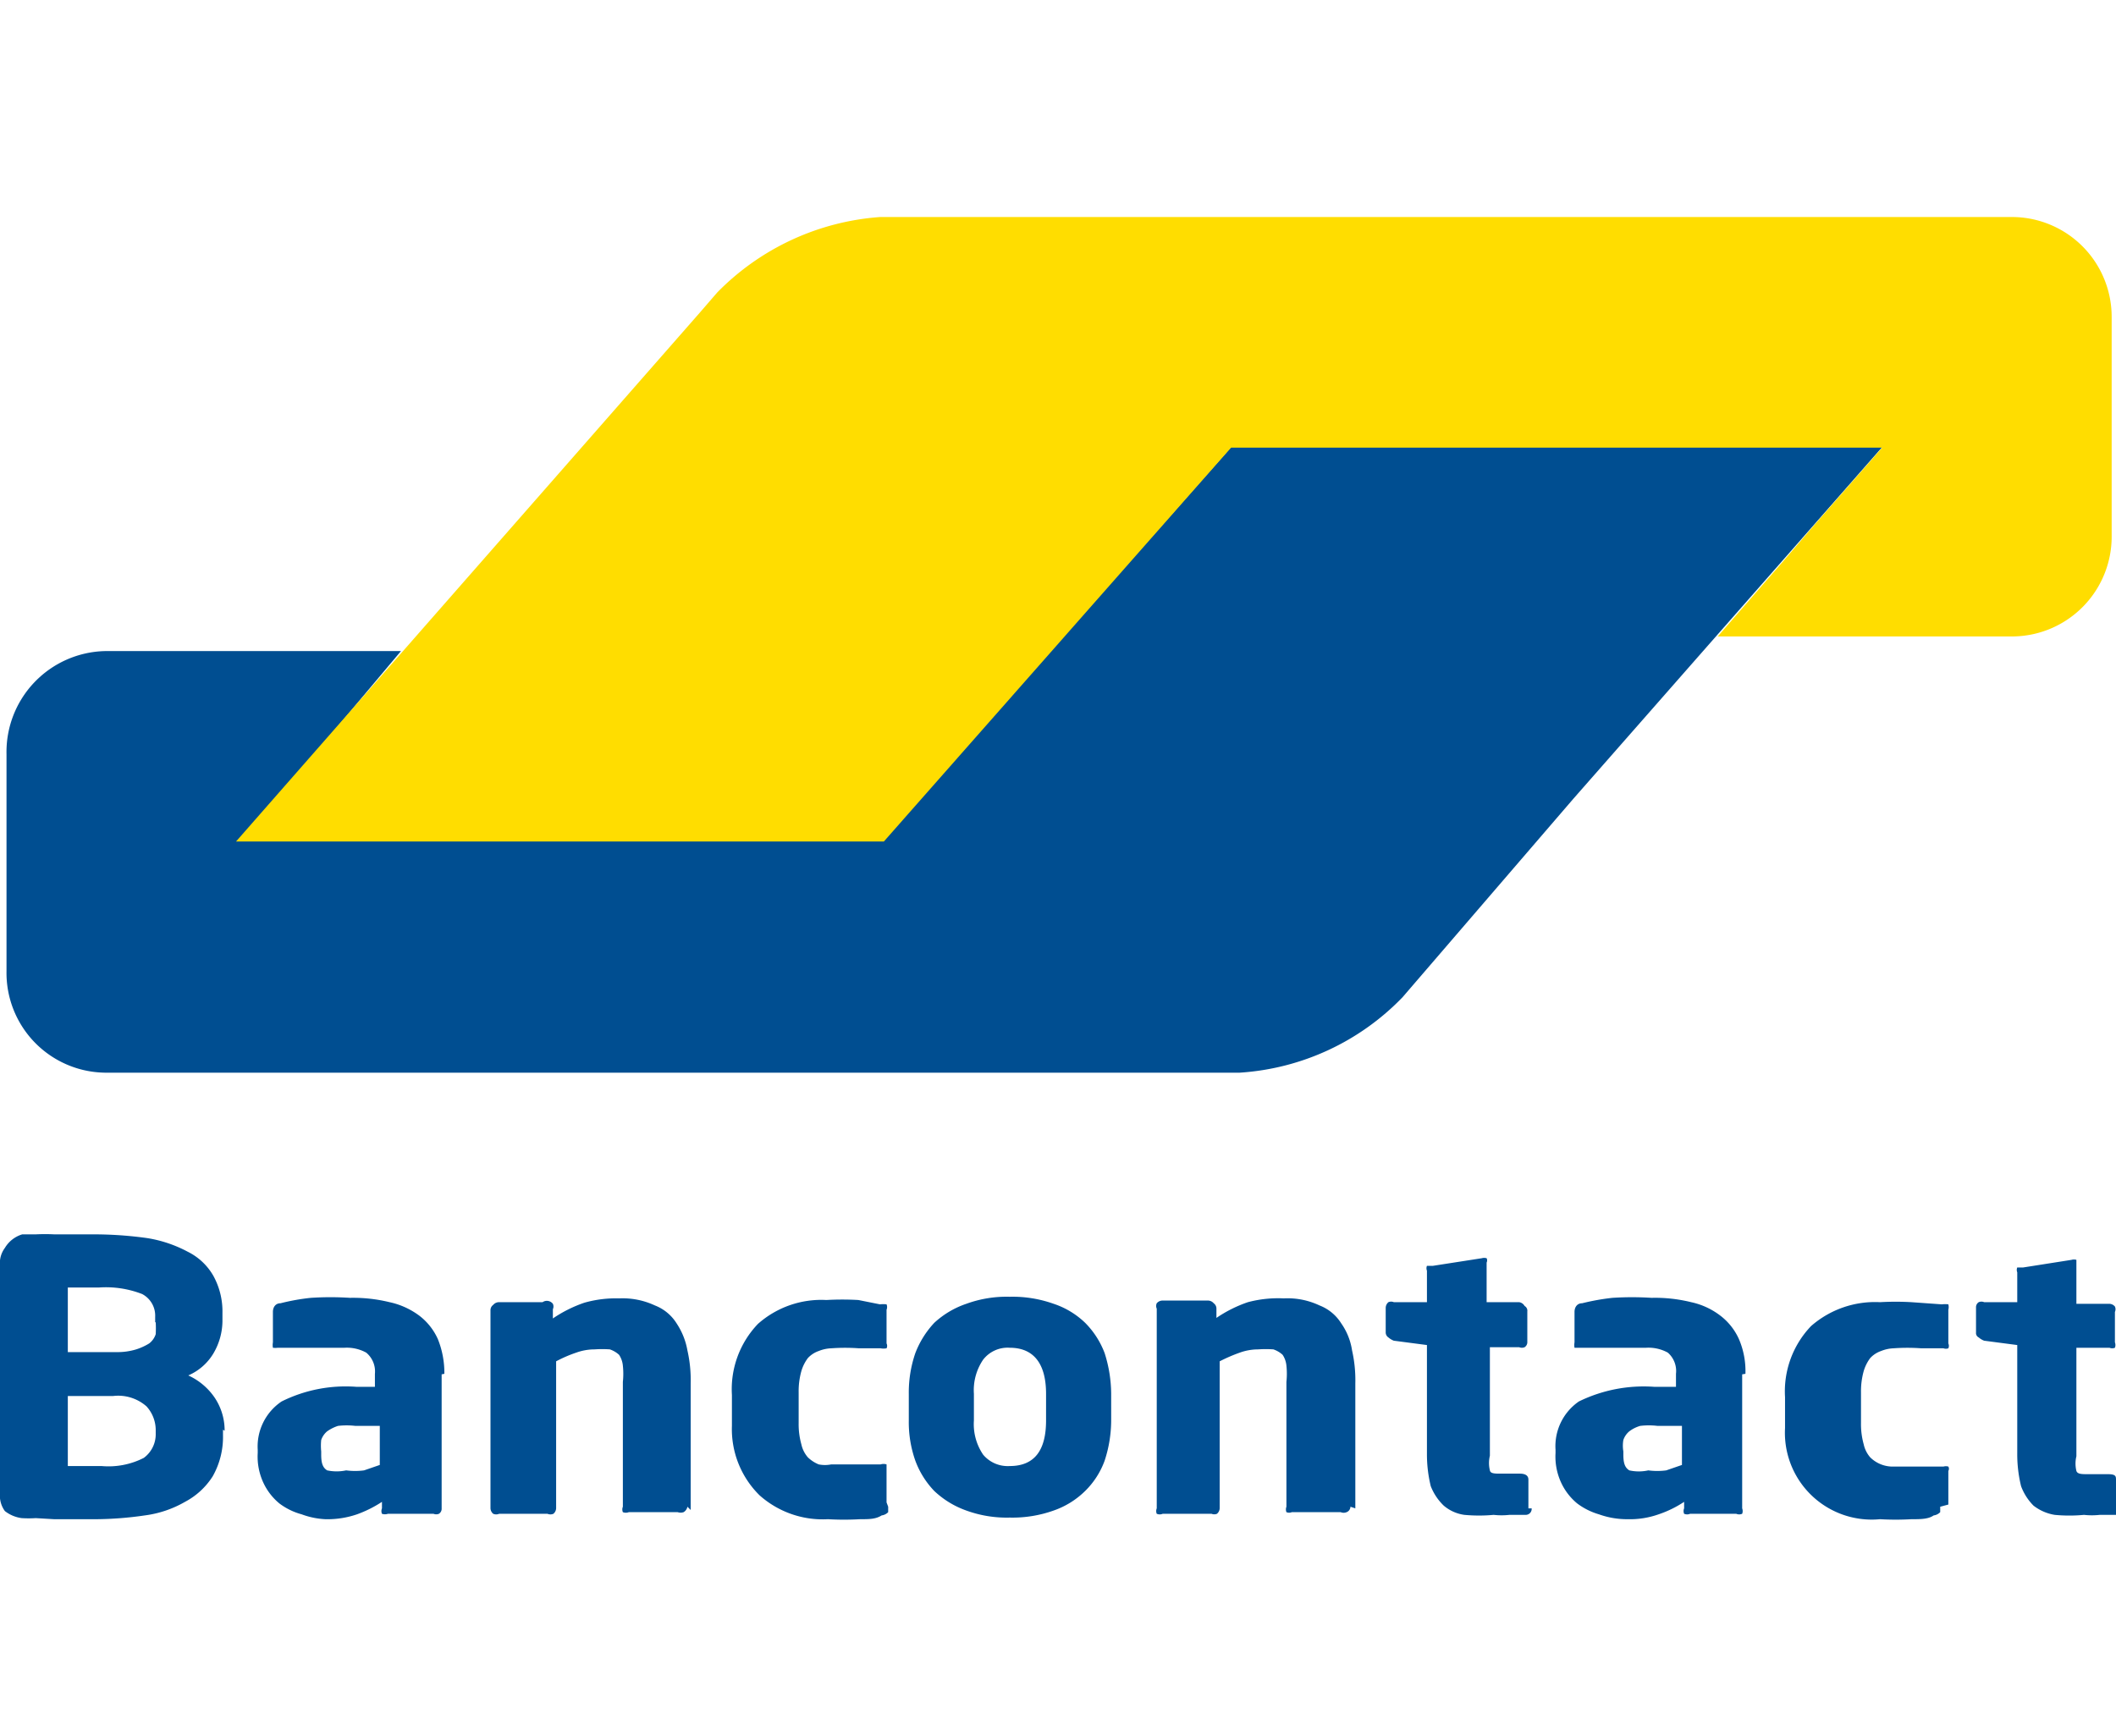
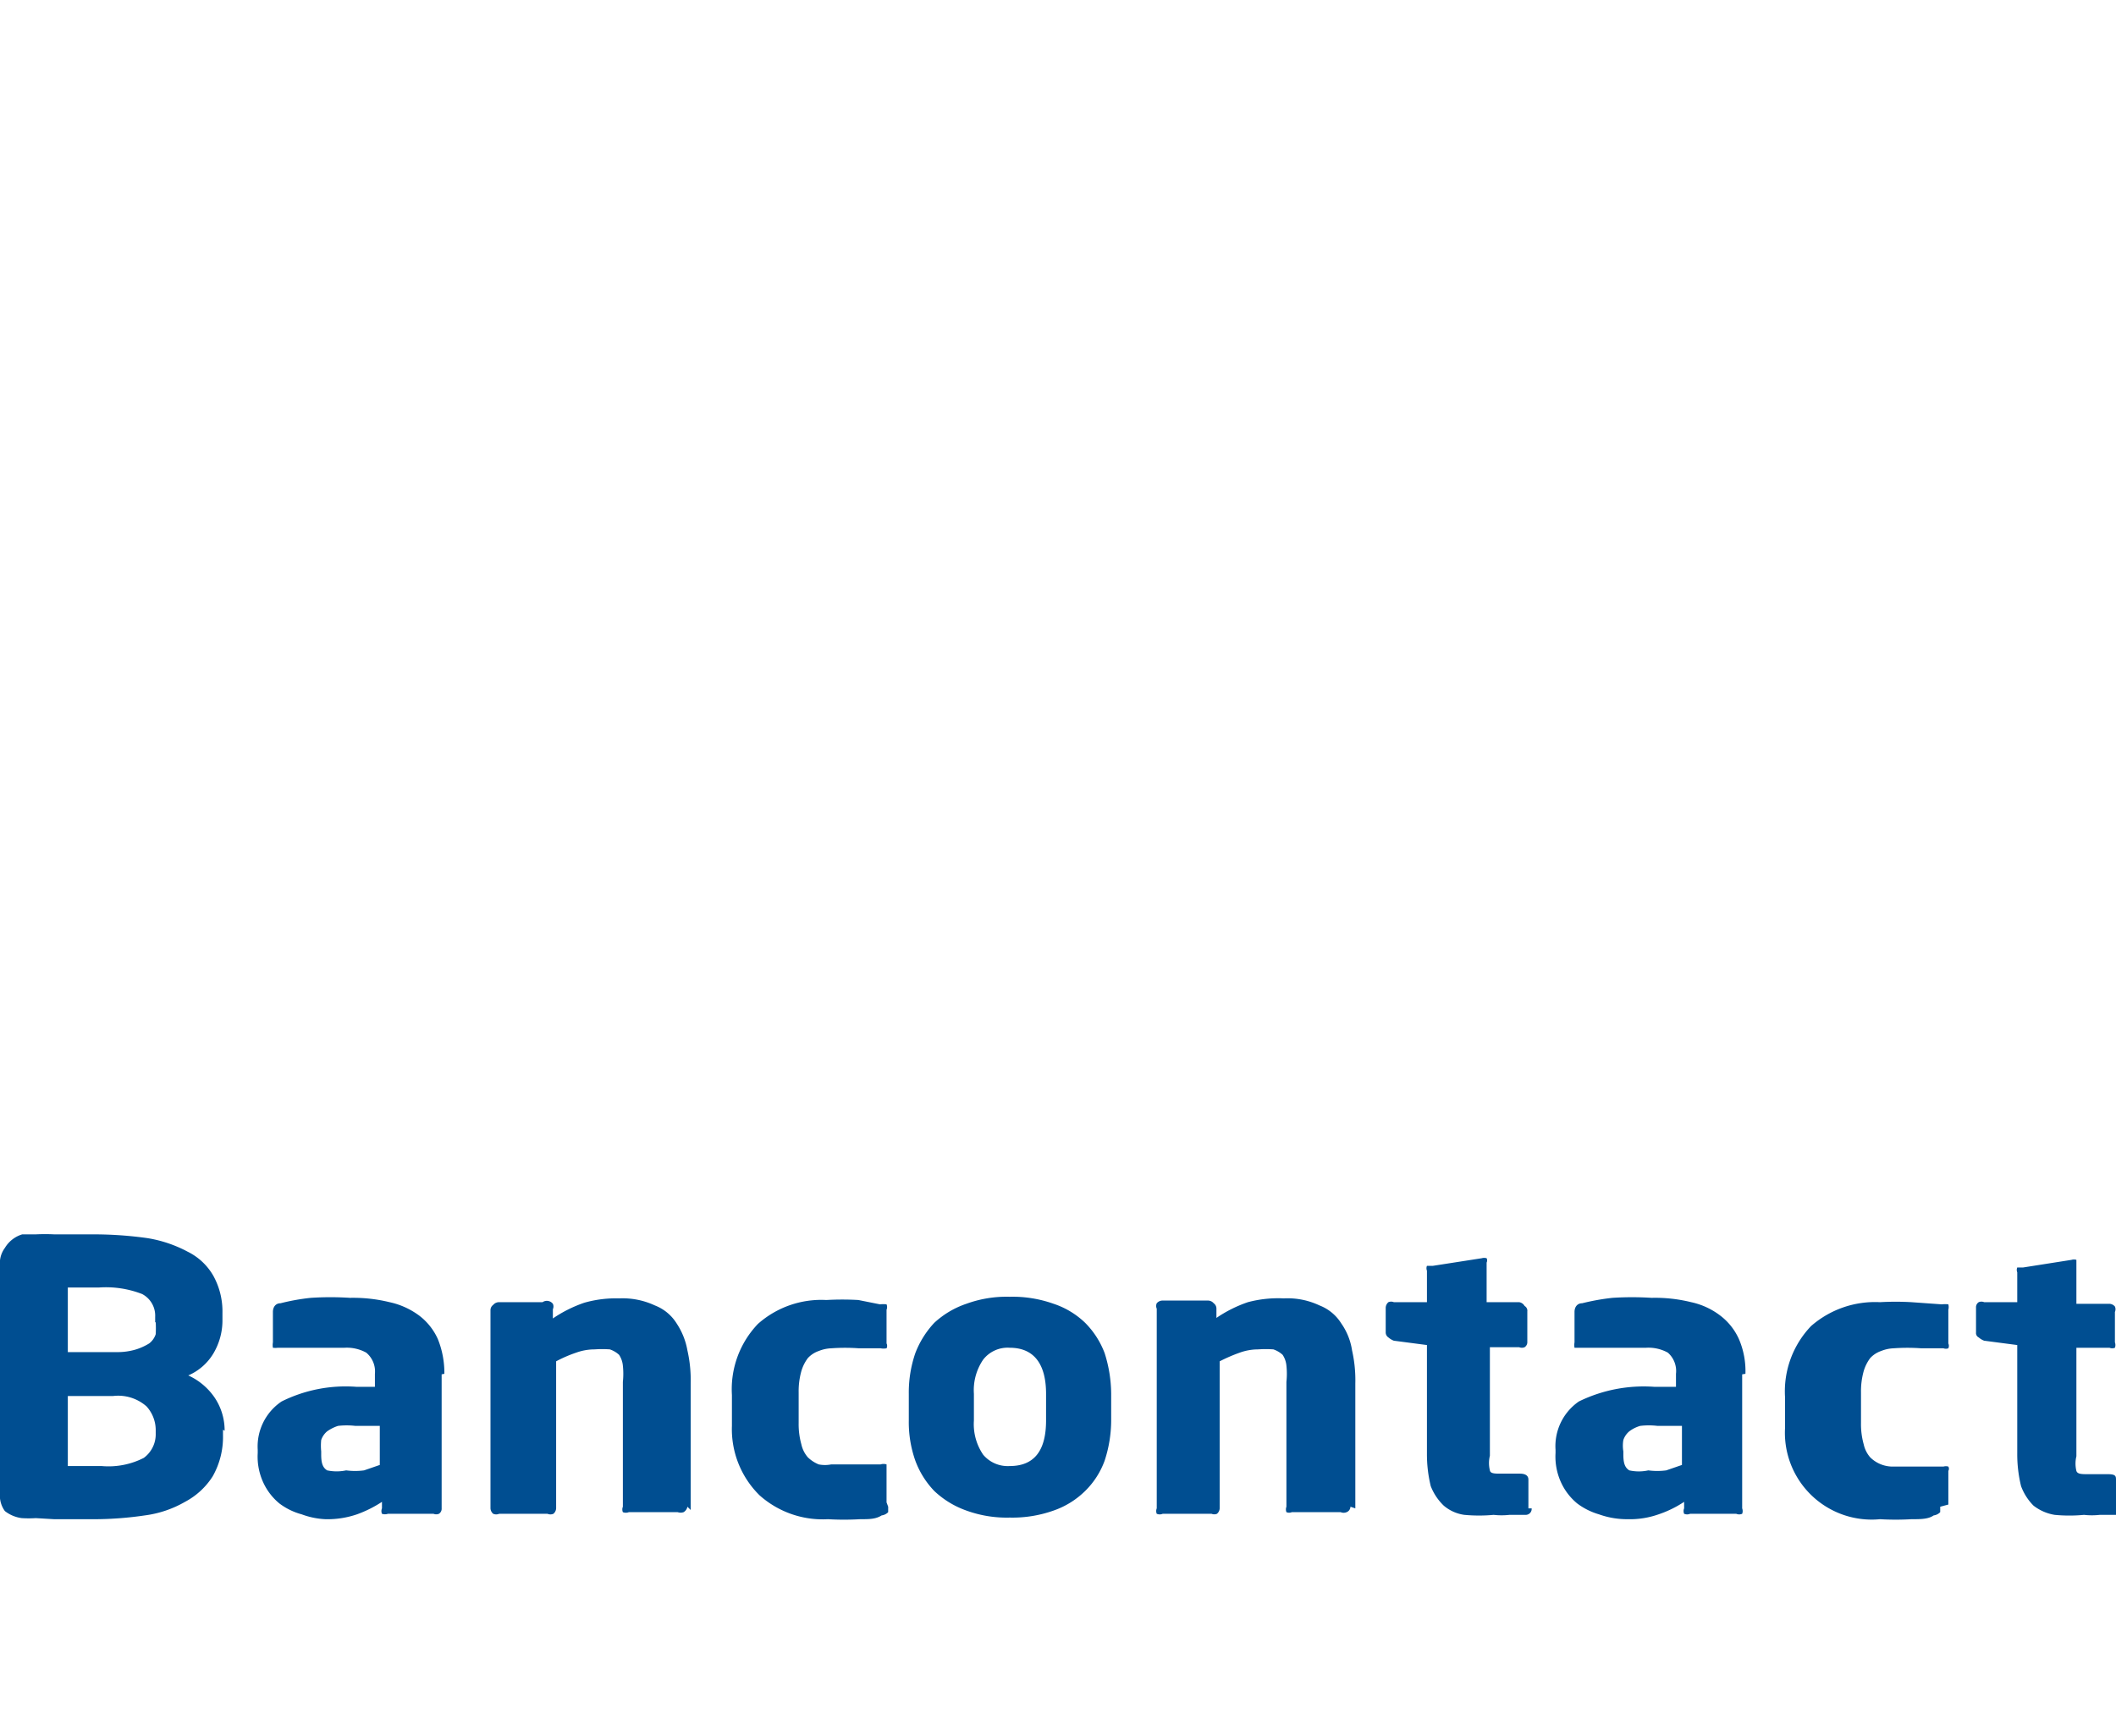
<svg xmlns="http://www.w3.org/2000/svg" viewBox="0 0 39 32" height="32px" width="39px">
-   <path d="M34.7,8.23h-12L21.47,9.62l-4,4.49h0L16.28,15.5H4.42l1.2-1.4.57-.67L7.39,12H1.93A1.86,1.86,0,0,0,.12,13.9h0v4a1.84,1.84,0,0,0,1.81,1.87H22.85a4.58,4.58,0,0,0,3-1.39L29,14.72Z" fill="#004e91" />
-   <path d="M37.11,4a1.84,1.84,0,0,1,1.81,1.86v4a1.84,1.84,0,0,1-1.81,1.87H31.66l1.21-1.39h0l.6-.7,1.22-1.39h-12l-6.4,7.26H4.35L12.9,5.76l.32-.37a4.67,4.67,0,0,1,3-1.39H37.11Z" fill="#fd0" />
  <path d="M39,27.81v-.53c0-.07,0-.11-.15-.11h-.37c-.11,0-.19,0-.21-.06a.57.57,0,0,1,0-.27v-2h.61a.13.13,0,0,0,.1,0,.14.14,0,0,0,0-.1v-.56a.12.12,0,0,0,0-.1.14.14,0,0,0-.1-.05h-.61v-.73s0-.07,0-.08a.16.16,0,0,0-.09,0h0l-.89.14-.11,0a.12.12,0,0,0,0,.09V24h-.61a.13.13,0,0,0-.1,0,.11.11,0,0,0-.05.1v.46a.09.09,0,0,0,.05.09.33.33,0,0,0,.1.06l.61.08v2a2.47,2.47,0,0,0,.07.6,1,1,0,0,0,.23.36.86.86,0,0,0,.39.17,2.84,2.84,0,0,0,.54,0,1.32,1.32,0,0,0,.29,0l.3,0a.11.11,0,0,0,.12-.12m-3.21-.07v-.62a.08.08,0,0,0,0-.08.16.16,0,0,0-.09,0h0l-.41,0h-.51a.59.59,0,0,1-.43-.17.54.54,0,0,1-.12-.24,1.37,1.37,0,0,1-.05-.39v-.57a1.37,1.37,0,0,1,.05-.39.76.76,0,0,1,.12-.24.49.49,0,0,1,.2-.13.68.68,0,0,1,.23-.05,3.56,3.56,0,0,1,.51,0l.41,0h0a.13.13,0,0,0,.09,0,.11.11,0,0,0,0-.09v-.62a.2.2,0,0,0,0-.1.48.48,0,0,0-.12,0L35.23,24a5.06,5.06,0,0,0-.58,0,1.79,1.79,0,0,0-1.27.44,1.74,1.74,0,0,0-.48,1.31v.57A1.6,1.6,0,0,0,34.65,28a5.09,5.09,0,0,0,.58,0c.17,0,.31,0,.41-.07a.2.2,0,0,0,.12-.06s0-.06,0-.1M31,27l-.29.1a1.24,1.24,0,0,1-.33,0,.81.81,0,0,1-.35,0c-.08-.05-.11-.13-.11-.29v-.06a.62.62,0,0,1,0-.21.36.36,0,0,1,.11-.16.62.62,0,0,1,.2-.1,1.33,1.33,0,0,1,.32,0H31V27Zm1.17-1.68a1.49,1.49,0,0,0-.12-.64,1.12,1.12,0,0,0-.34-.43,1.35,1.35,0,0,0-.54-.25,2.77,2.77,0,0,0-.73-.08,5.69,5.69,0,0,0-.72,0,4.15,4.15,0,0,0-.56.1c-.09,0-.14.07-.14.16v.56a.29.29,0,0,0,0,.1l.1,0h0l.21,0h.3l.35,0h.36a.74.74,0,0,1,.4.09.45.45,0,0,1,.15.39v.24h-.4a2.72,2.72,0,0,0-1.39.27,1,1,0,0,0-.43.89v.06a1.14,1.14,0,0,0,.11.56,1.09,1.09,0,0,0,.29.37,1.25,1.25,0,0,0,.4.2A1.54,1.54,0,0,0,30,28a1.59,1.59,0,0,0,.57-.09,2,2,0,0,0,.47-.23v.12a.13.13,0,0,0,0,.1.14.14,0,0,0,.11,0H32a.14.14,0,0,0,.11,0,.14.14,0,0,0,0-.1V25.33Zm-4,2.48v-.53c0-.07-.05-.11-.16-.11h-.35c-.11,0-.19,0-.2-.06a.57.57,0,0,1,0-.27v-2H28a.13.13,0,0,0,.1,0,.11.11,0,0,0,.05-.1v-.56a.1.1,0,0,0-.05-.1A.14.14,0,0,0,28,24h-.6v-.73a.09.09,0,0,0,0-.08.16.16,0,0,0-.09,0h0l-.9.14-.11,0a.12.12,0,0,0,0,.09V24h-.61a.13.13,0,0,0-.1,0,.14.14,0,0,0-.05.1v.46a.11.11,0,0,0,.05.09.33.33,0,0,0,.1.06l.61.08v2a2.47,2.47,0,0,0,.07.6,1,1,0,0,0,.24.36.74.74,0,0,0,.38.17,2.92,2.92,0,0,0,.54,0,1.32,1.32,0,0,0,.29,0l.3,0a.11.11,0,0,0,.11-.12m-3.25,0V25.5a2.48,2.48,0,0,0-.06-.61,1.17,1.17,0,0,0-.2-.5.82.82,0,0,0-.4-.33,1.38,1.38,0,0,0-.66-.13A2.16,2.16,0,0,0,23,24a2.41,2.41,0,0,0-.58.29v-.17a.12.12,0,0,0-.05-.1.14.14,0,0,0-.11-.05h-.83a.14.14,0,0,0-.11.05.12.12,0,0,0,0,.1V27.8a.13.13,0,0,0,0,.1.14.14,0,0,0,.11,0h.9a.13.13,0,0,0,.1,0,.14.14,0,0,0,.05-.1V25.09a3,3,0,0,1,.37-.16,1,1,0,0,1,.34-.06,2,2,0,0,1,.28,0,.48.48,0,0,1,.17.1.43.43,0,0,1,.07.2,1.42,1.42,0,0,1,0,.3v2.3a.14.14,0,0,0,0,.1.13.13,0,0,0,.1,0h.9a.14.14,0,0,0,.11,0,.11.11,0,0,0,.07-.1m-5.61-1.59c0,.56-.22.84-.67.84a.59.59,0,0,1-.49-.21,1,1,0,0,1-.17-.63v-.49a1,1,0,0,1,.17-.63.57.57,0,0,1,.49-.22c.44,0,.67.29.67.85Zm1.2-.49a2.51,2.51,0,0,0-.12-.75,1.58,1.58,0,0,0-.36-.56,1.53,1.53,0,0,0-.58-.35,2.26,2.26,0,0,0-.81-.13,2.17,2.17,0,0,0-.8.13,1.65,1.65,0,0,0-.59.35,1.71,1.71,0,0,0-.35.56,2.23,2.23,0,0,0-.12.75v.49a2.13,2.13,0,0,0,.12.74,1.61,1.61,0,0,0,.35.56,1.67,1.67,0,0,0,.59.36,2.17,2.17,0,0,0,.8.13,2.26,2.26,0,0,0,.81-.13,1.55,1.55,0,0,0,.58-.36,1.5,1.5,0,0,0,.36-.56,2.39,2.39,0,0,0,.12-.74Zm-4.14,2v-.62s0-.07,0-.08a.18.18,0,0,0-.11,0h0l-.4,0h-.51a.59.59,0,0,1-.23,0,.63.63,0,0,1-.2-.13.54.54,0,0,1-.12-.24,1.37,1.37,0,0,1-.05-.39v-.57a1.37,1.37,0,0,1,.05-.39.76.76,0,0,1,.12-.24.49.49,0,0,1,.2-.13.68.68,0,0,1,.23-.05,3.56,3.56,0,0,1,.51,0c.13,0,.27,0,.4,0h0a.29.29,0,0,0,.11,0,.1.1,0,0,0,0-.09v-.62a.13.13,0,0,0,0-.1.48.48,0,0,0-.12,0l-.4-.08a5.25,5.25,0,0,0-.59,0,1.76,1.76,0,0,0-1.26.44,1.74,1.74,0,0,0-.48,1.31v.57A1.71,1.71,0,0,0,14,27.56a1.75,1.75,0,0,0,1.26.44,5.15,5.15,0,0,0,.59,0c.17,0,.29,0,.4-.07a.2.2,0,0,0,.12-.06s0-.06,0-.1m-3.64.06V25.5a2.48,2.48,0,0,0-.06-.61,1.31,1.31,0,0,0-.2-.5.82.82,0,0,0-.4-.33,1.41,1.41,0,0,0-.66-.13,2.12,2.12,0,0,0-.64.08,2.41,2.41,0,0,0-.58.29v-.17a.12.12,0,0,0,0-.1A.14.14,0,0,0,10,24H9.2a.14.14,0,0,0-.11.05.12.12,0,0,0-.05.1V27.8a.14.14,0,0,0,.05.1.14.14,0,0,0,.11,0h.89a.14.14,0,0,0,.11,0,.14.14,0,0,0,.05-.1V25.09a2.43,2.43,0,0,1,.37-.16,1,1,0,0,1,.34-.06,2,2,0,0,1,.28,0,.48.48,0,0,1,.17.1.43.43,0,0,1,.07.2,1.42,1.42,0,0,1,0,.3v2.3a.13.13,0,0,0,0,.1.15.15,0,0,0,.11,0h.9a.17.17,0,0,0,.11,0,.15.15,0,0,0,.07-.1M7,27l-.29.1a1.24,1.24,0,0,1-.33,0,.84.84,0,0,1-.35,0c-.08-.05-.11-.13-.11-.29v-.06a1.05,1.05,0,0,1,0-.21.36.36,0,0,1,.11-.16.75.75,0,0,1,.2-.1,1.39,1.39,0,0,1,.32,0H7Zm1.19-1.68a1.66,1.66,0,0,0-.12-.64,1.12,1.12,0,0,0-.34-.43A1.41,1.41,0,0,0,7.18,24a2.82,2.82,0,0,0-.73-.08,5.58,5.58,0,0,0-.72,0,3.87,3.87,0,0,0-.56.1c-.09,0-.14.07-.14.16v.56a.29.29,0,0,0,0,.1.32.32,0,0,0,.09,0h0l.21,0h.31l.36,0h.35a.74.74,0,0,1,.4.09.45.45,0,0,1,.16.39v.24H6.57a2.65,2.65,0,0,0-1.38.27,1,1,0,0,0-.44.89v.06a1.14,1.14,0,0,0,.11.56,1.09,1.09,0,0,0,.29.37,1.2,1.2,0,0,0,.41.2A1.44,1.44,0,0,0,6,28a1.68,1.68,0,0,0,.58-.09,2.19,2.19,0,0,0,.46-.23v.12a.13.13,0,0,0,0,.1.17.17,0,0,0,.11,0h.84a.13.13,0,0,0,.1,0,.11.11,0,0,0,.05-.1V25.33ZM2.87,26.42a.54.54,0,0,1-.22.45,1.43,1.43,0,0,1-.78.15H1.25V25.73h.83a.79.79,0,0,1,.62.19.65.65,0,0,1,.17.43Zm0-2.05a1.92,1.92,0,0,1,0,.22.35.35,0,0,1-.12.17,1.08,1.08,0,0,1-.24.11,1.18,1.18,0,0,1-.37.05H1.25V23.73h.57a1.84,1.84,0,0,1,.8.12.45.45,0,0,1,.24.42v.1Zm1.27,2a1.08,1.08,0,0,0-.19-.62,1.18,1.18,0,0,0-.48-.4,1,1,0,0,0,.46-.4,1.19,1.19,0,0,0,.17-.6V24.2a1.36,1.36,0,0,0-.17-.69,1.11,1.11,0,0,0-.47-.44,2.38,2.38,0,0,0-.74-.25,7.09,7.09,0,0,0-1-.07H1a3.31,3.31,0,0,0-.34,0l-.25,0A.56.56,0,0,0,.09,23a.47.47,0,0,0-.09.33v4.19a.48.48,0,0,0,.09.33.64.64,0,0,0,.31.13,2.06,2.06,0,0,0,.26,0L1,28h.76a6.47,6.47,0,0,0,.91-.07,2,2,0,0,0,.74-.25,1.35,1.35,0,0,0,.51-.47,1.47,1.47,0,0,0,.19-.76v-.1Z" fill="#004e91" />
</svg>